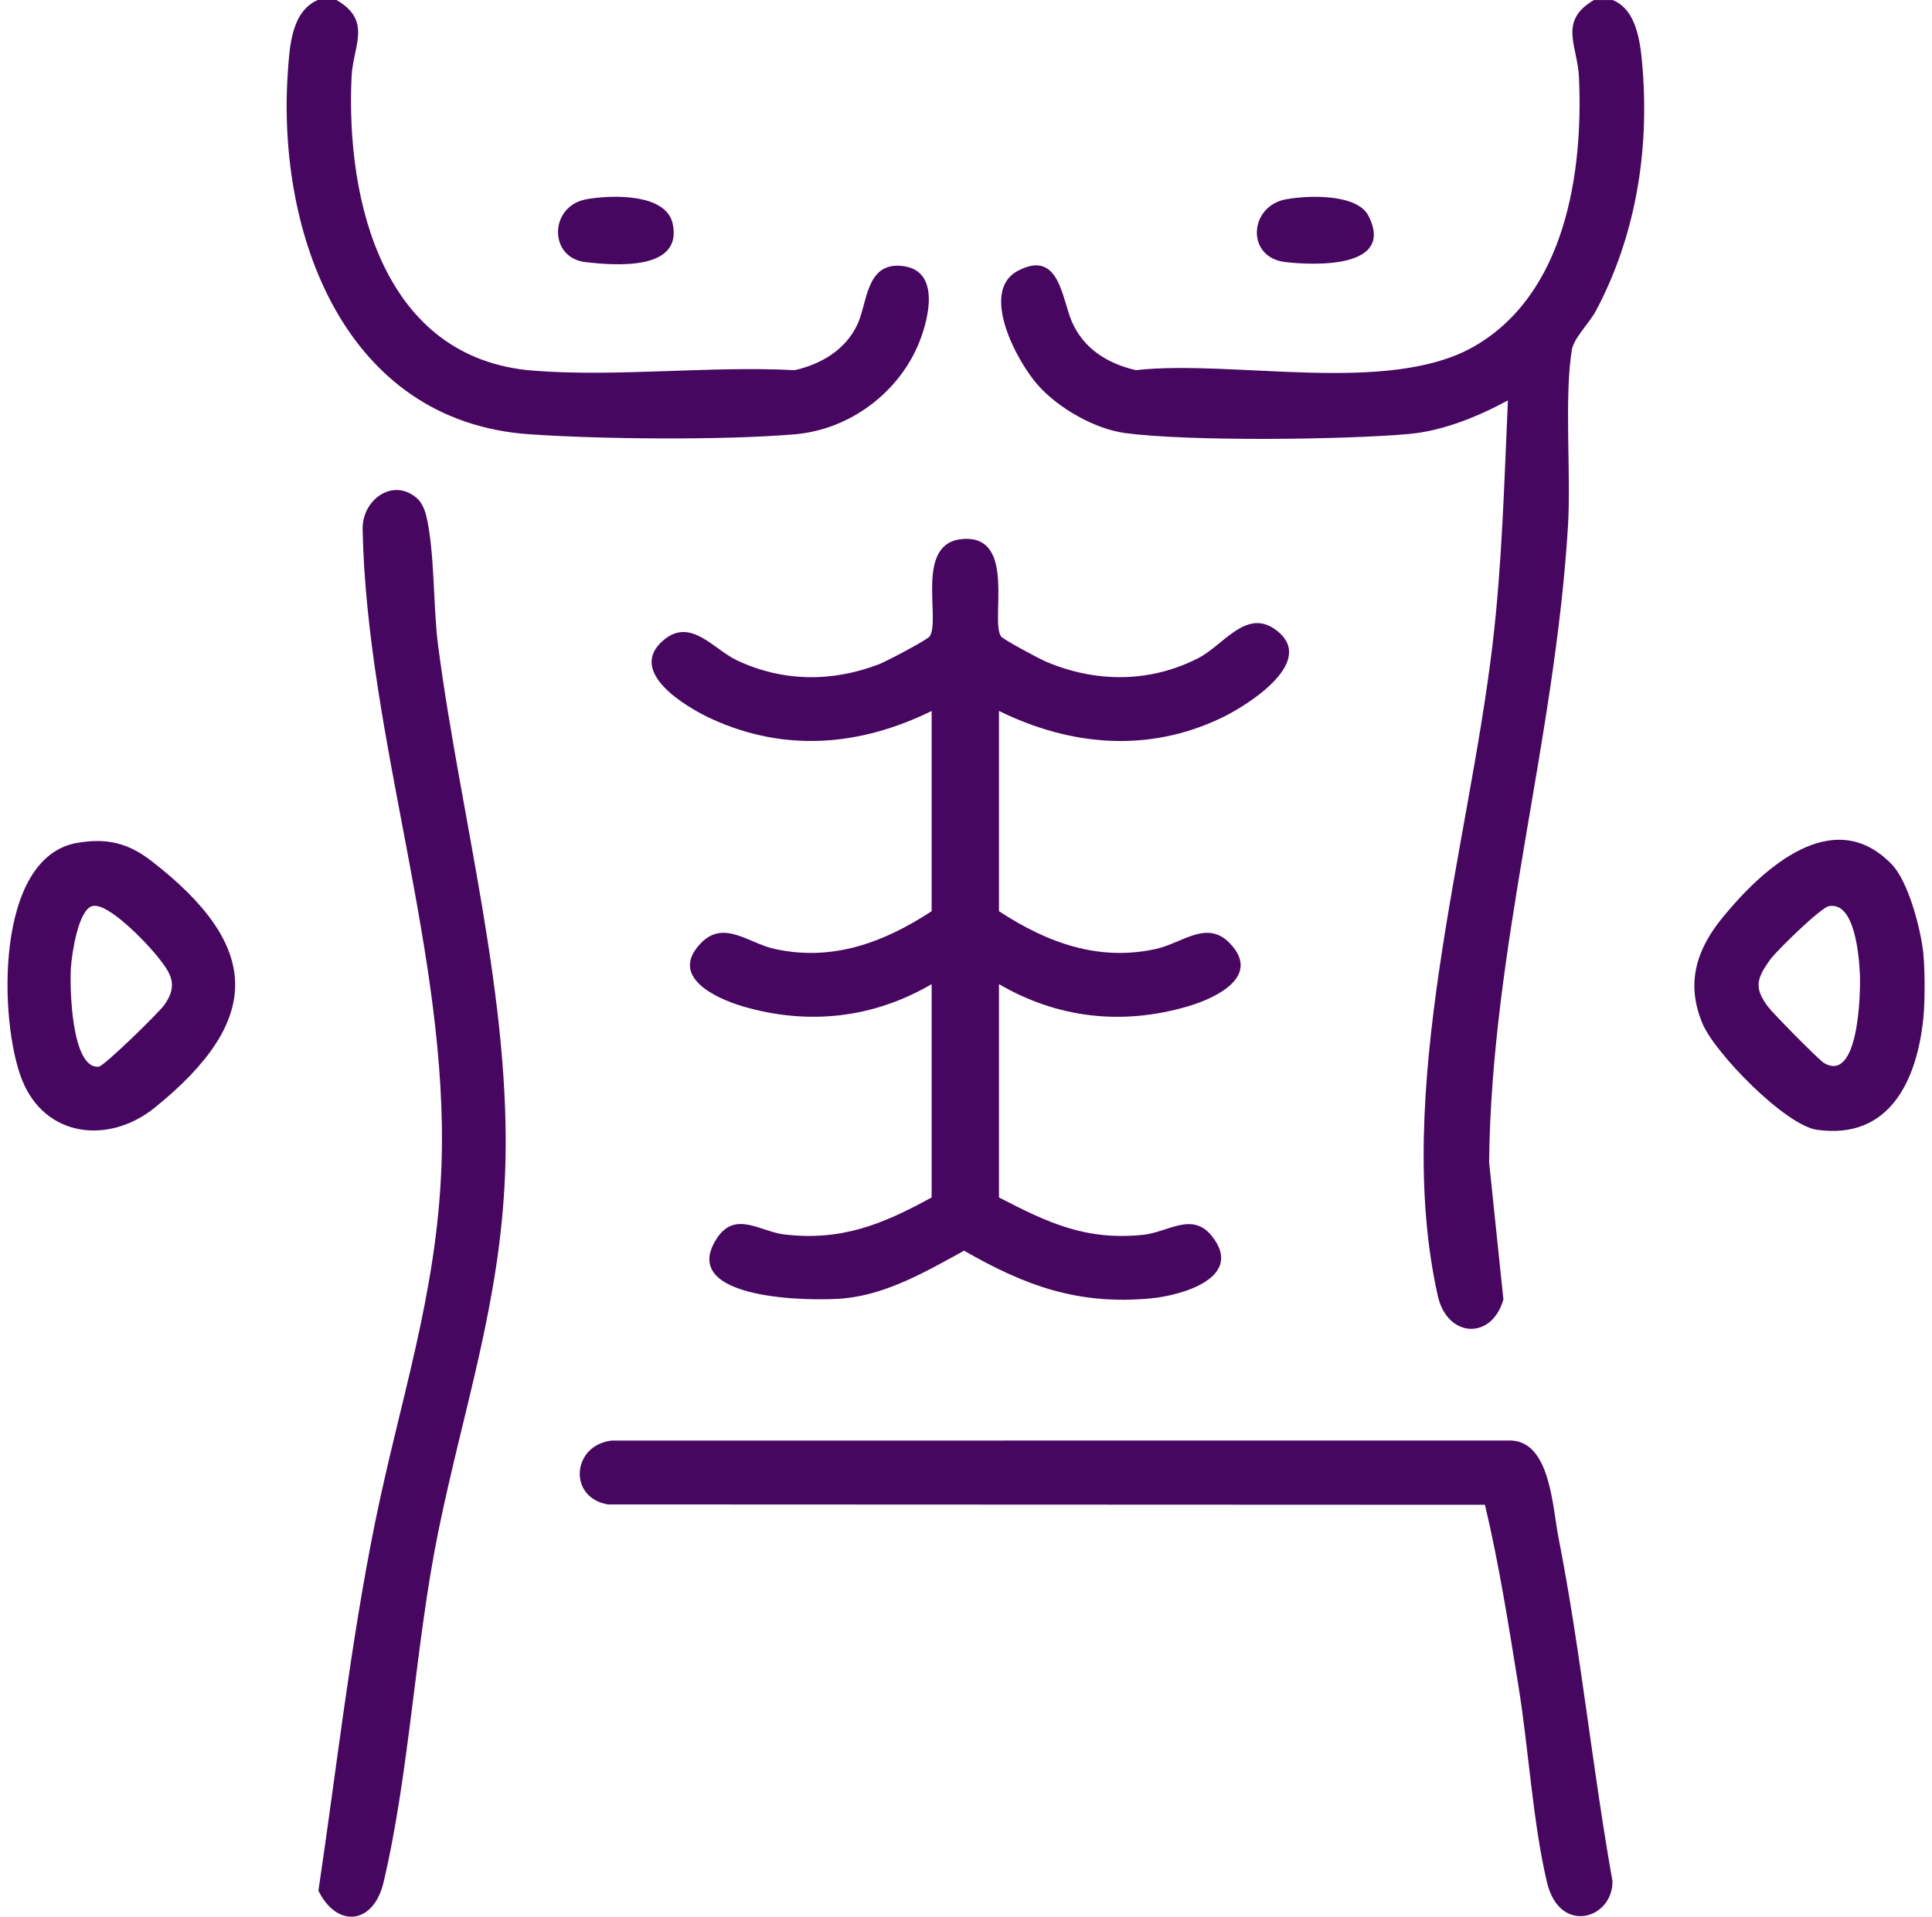
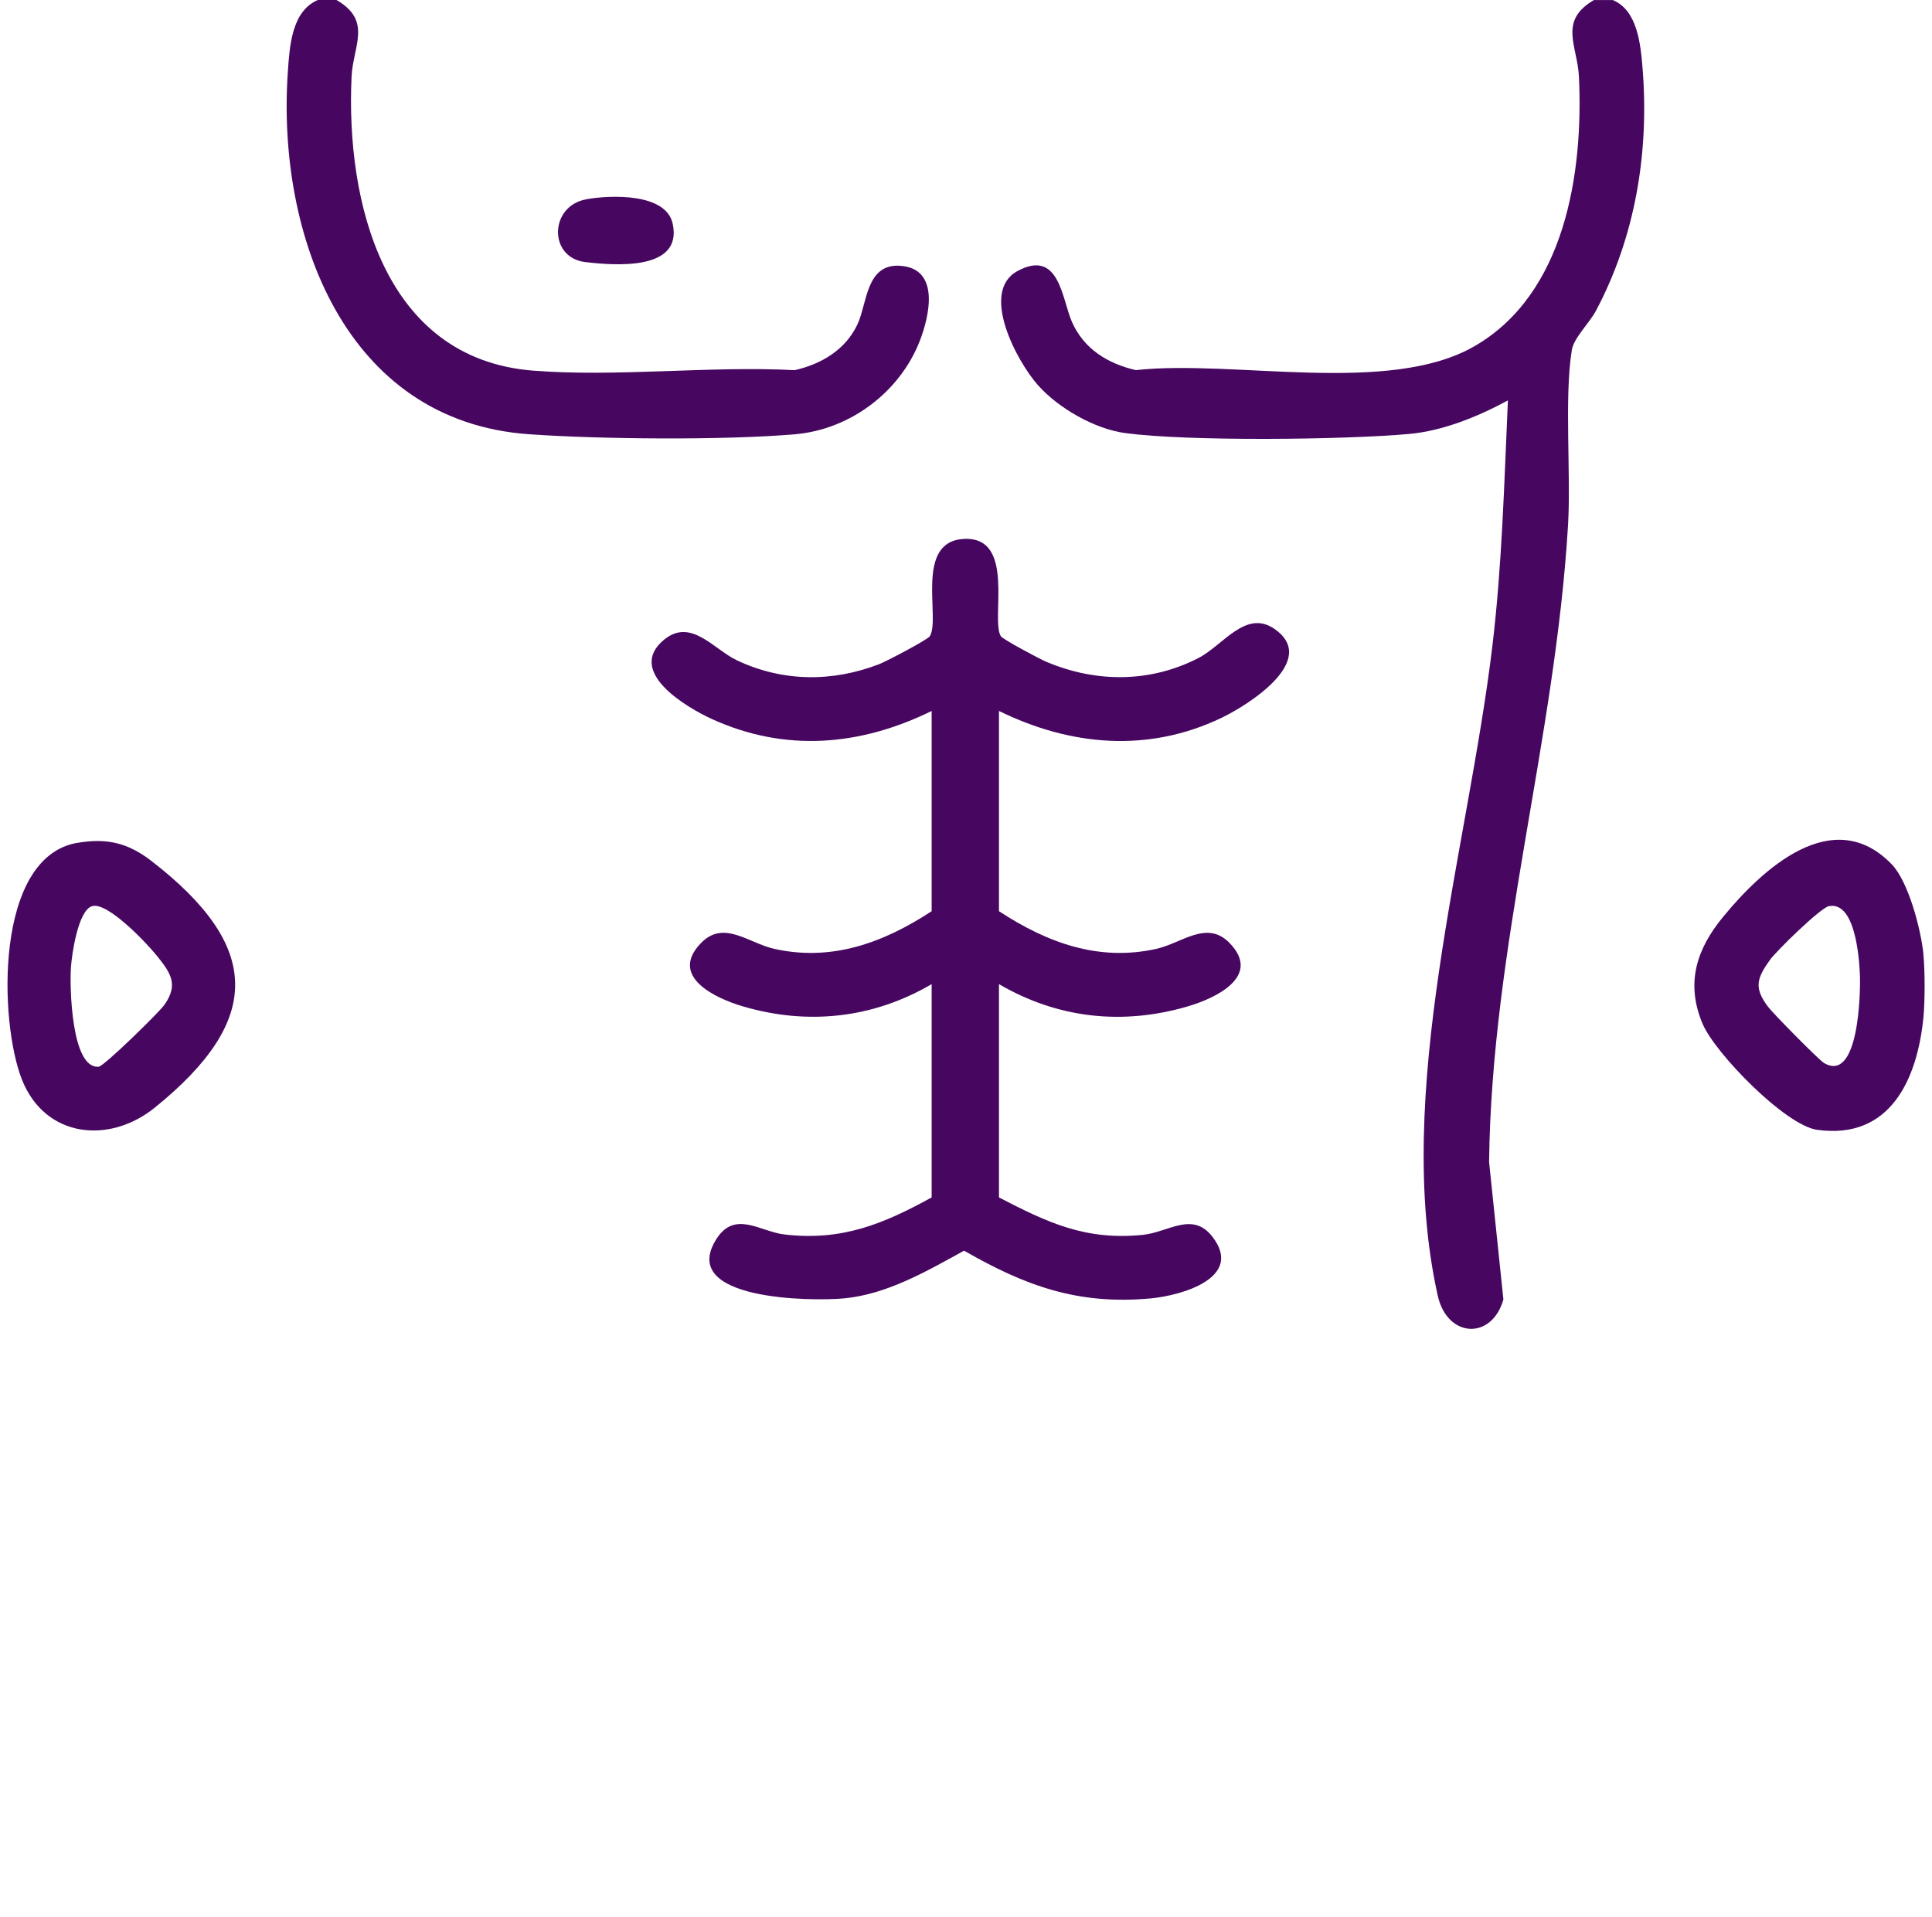
<svg xmlns="http://www.w3.org/2000/svg" width="129" height="128" viewBox="0 0 129 128" fill="none">
  <path d="M107.683 0.003C109.339 0.681 109.549 2.971 109.68 4.63C110.117 10.215 109.185 15.807 106.565 20.748C106.124 21.576 105.079 22.567 104.949 23.382C104.435 26.583 104.906 31.667 104.695 35.123C103.831 49.421 99.591 63.268 99.427 77.603L100.382 86.78C99.604 89.514 96.63 89.357 95.999 86.526C92.981 73.003 98.039 56.661 99.654 43.075C100.299 37.646 100.436 32.195 100.683 26.74C98.696 27.815 96.343 28.783 94.059 28.983C89.716 29.371 79.334 29.484 75.138 28.923C73.091 28.649 70.688 27.267 69.322 25.742C67.897 24.149 65.4 19.482 67.933 18.104C70.731 16.581 70.905 19.97 71.572 21.492C72.367 23.302 73.963 24.286 75.842 24.717C82.389 23.996 92.721 26.419 98.443 23.125C104.512 19.629 105.727 11.547 105.426 5.128C105.33 3.058 104.031 1.399 106.428 0.003H107.677H107.683Z" fill="#470761" />
  <path d="M22.473 0.003C24.873 1.399 23.571 3.058 23.474 5.128C23.087 13.474 25.608 23.959 35.583 24.75C41.191 25.195 47.39 24.42 53.062 24.72C54.845 24.317 56.457 23.355 57.252 21.663C57.903 20.28 57.816 17.623 60.063 17.747C62.81 17.897 62.059 21.128 61.398 22.808C60.059 26.199 56.751 28.683 53.096 29C48.362 29.407 40.12 29.337 35.332 29C22.987 28.136 18.487 15.617 19.215 4.864C19.335 3.108 19.459 0.754 21.224 0H22.473V0.003Z" fill="#470761" />
  <path d="M128.425 63.726C128.532 64.821 128.535 66.88 128.425 67.975C128.008 72.102 126.195 76.131 121.325 75.45C119.208 75.156 114.501 70.329 113.676 68.356C112.538 65.645 113.283 63.375 115.055 61.225C117.652 58.067 122.376 53.647 126.312 57.72C127.44 58.888 128.272 62.12 128.429 63.726H128.425ZM122.112 60.514C121.552 60.628 118.611 63.502 118.18 64.103C117.299 65.335 117.098 65.966 118.05 67.231C118.387 67.682 121.441 70.783 121.789 70.987C124.082 72.345 124.239 66.433 124.186 65.091C124.135 63.866 123.848 60.17 122.112 60.517V60.514Z" fill="#470761" />
  <path d="M66.702 47.481V60.851C69.91 62.954 73.356 64.226 77.211 63.365C78.924 62.981 80.573 61.422 82.085 62.961C84.299 65.218 81.111 66.68 79.308 67.207C74.955 68.486 70.618 68.012 66.702 65.722V79.966C69.964 81.656 72.491 82.854 76.32 82.464C78.013 82.29 79.618 80.871 80.95 82.587C83.084 85.335 78.877 86.52 76.821 86.71C71.98 87.157 68.462 85.872 64.372 83.522C61.888 84.887 59.224 86.443 56.33 86.71C54.187 86.907 45.207 86.84 47.847 82.724C49.076 80.811 50.758 82.247 52.361 82.437C56.196 82.891 58.954 81.752 62.206 79.966V65.722C58.29 68.009 53.953 68.483 49.6 67.207C47.797 66.677 44.609 65.214 46.822 62.961C48.335 61.419 49.98 62.981 51.696 63.365C55.552 64.226 58.997 62.954 62.206 60.851V47.481C57.445 49.815 52.451 50.255 47.544 48.022C45.821 47.237 41.775 44.844 44.332 42.727C46.138 41.235 47.637 43.358 49.216 44.103C52.274 45.541 55.572 45.562 58.703 44.353C59.184 44.166 61.935 42.727 62.085 42.487C62.816 41.298 61.03 36.171 64.349 35.99C67.857 35.797 66.128 41.359 66.826 42.487C66.956 42.697 69.426 44.013 69.864 44.196C73.189 45.598 76.791 45.608 80.029 43.939C81.655 43.101 83.17 40.694 85.07 41.983C88.154 44.076 83.297 47.111 81.541 47.949C76.641 50.285 71.483 49.821 66.702 47.478V47.481Z" fill="#470761" />
-   <path d="M27.891 33.32C28.144 33.55 28.361 34.044 28.445 34.385C29.039 36.779 28.909 40.457 29.249 43.078C30.742 54.559 34.177 66.81 33.726 78.354C33.389 86.984 30.979 93.944 29.29 102.157C27.727 109.765 27.35 118.364 25.607 125.712C24.936 128.54 22.496 128.773 21.261 126.263C22.476 118.104 23.401 109.765 25.046 101.663C26.712 93.47 29.163 86.45 29.476 77.853C29.984 63.883 24.499 49.327 24.212 35.35C24.172 33.35 26.275 31.841 27.891 33.317V33.32Z" fill="#470761" />
-   <path d="M99.154 100.491L40.58 100.467C37.909 100.003 38.193 96.512 40.834 96.204L100.824 96.198C103.508 96.214 103.651 100.588 104.065 102.701C105.551 110.279 106.309 118.007 107.664 125.612C107.714 128.142 104.139 129.261 103.294 125.709C102.346 121.719 102.066 116.769 101.391 112.619C100.734 108.563 100.099 104.487 99.151 100.491H99.154Z" fill="#470761" />
  <path d="M5.164 56.288C7.13 55.951 8.542 56.288 10.094 57.483C17.475 63.182 17.579 68.112 10.345 73.961C7.273 76.445 3.004 75.974 1.468 72.105C-0.068 68.236 -0.378 57.233 5.164 56.285V56.288ZM6.158 60.511C5.22 60.771 4.796 63.709 4.736 64.604C4.646 65.899 4.76 71.417 6.596 71.234C6.95 71.197 10.605 67.632 10.982 67.098C11.93 65.742 11.396 64.978 10.488 63.843C9.827 63.015 7.197 60.224 6.162 60.511H6.158Z" fill="#470761" />
  <path d="M39.148 13.307C40.747 13.02 44.459 12.873 44.913 14.929C45.611 18.094 41.087 17.737 39.084 17.503C36.604 17.209 36.674 13.751 39.148 13.31V13.307Z" fill="#470761" />
-   <path d="M85.878 13.306C87.344 13.043 90.625 12.919 91.383 14.428C93.119 17.893 87.908 17.743 85.815 17.5C83.177 17.192 83.384 13.754 85.878 13.306Z" fill="#470761" />
</svg>